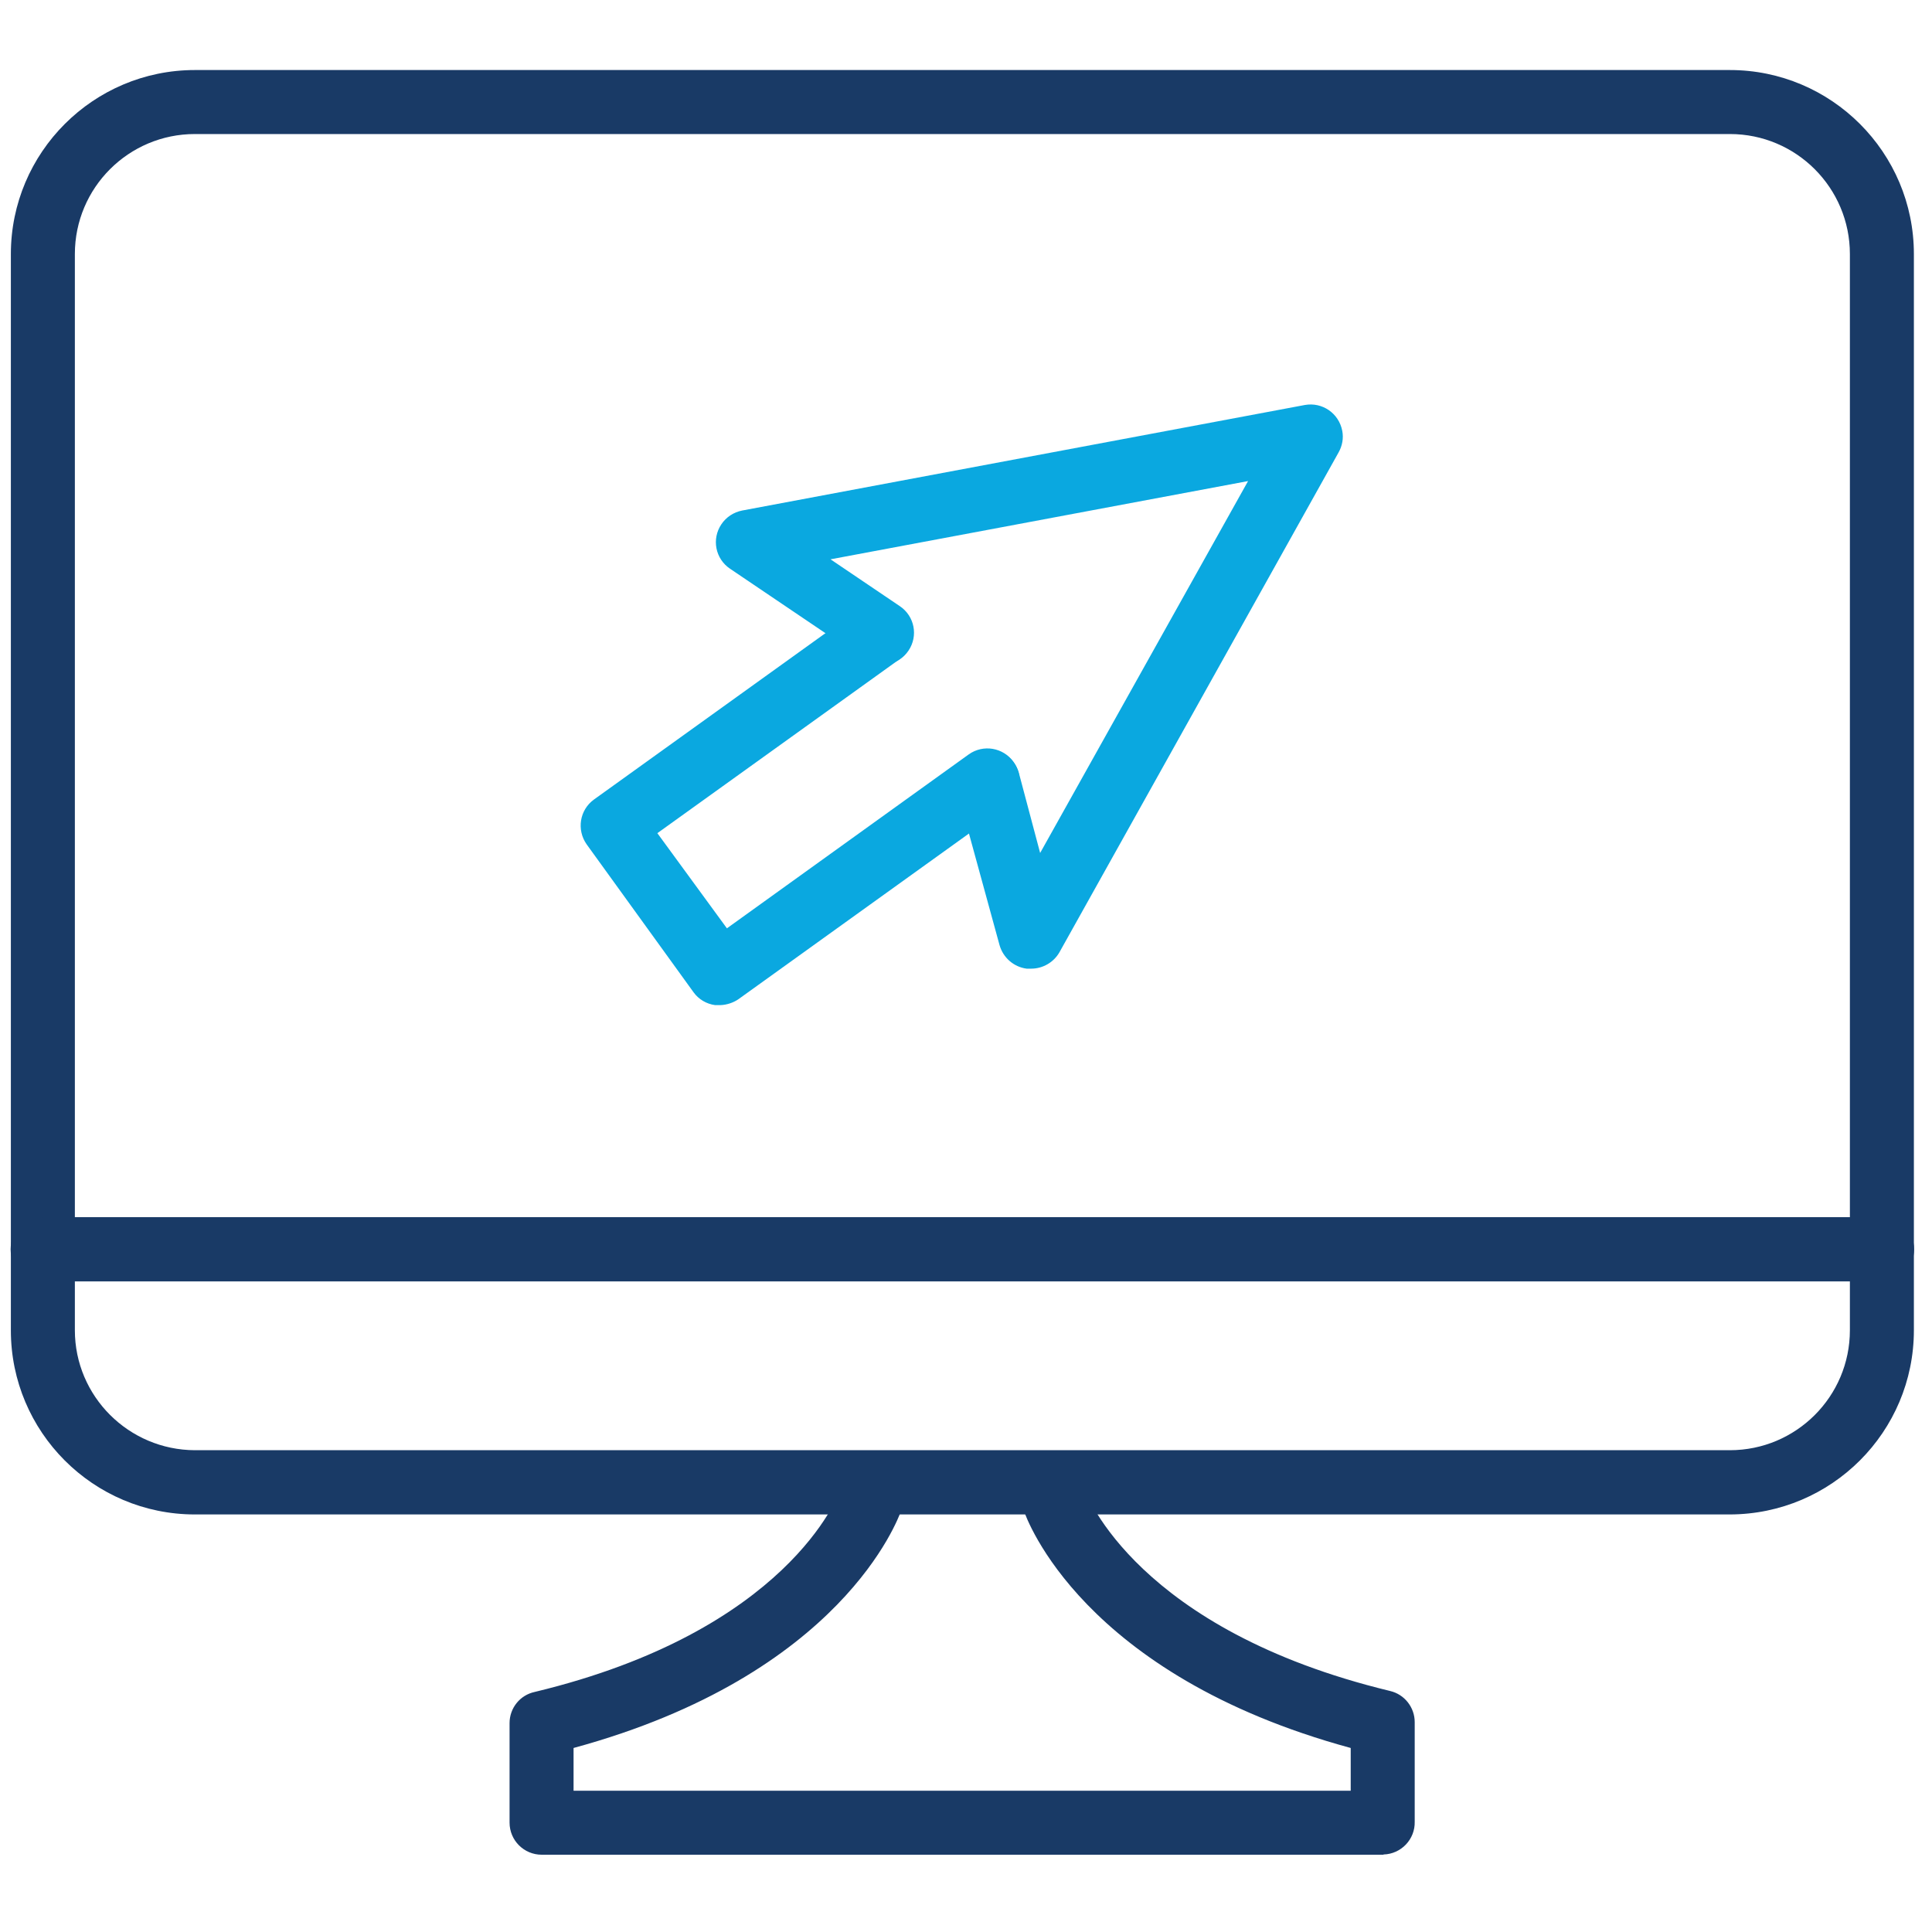
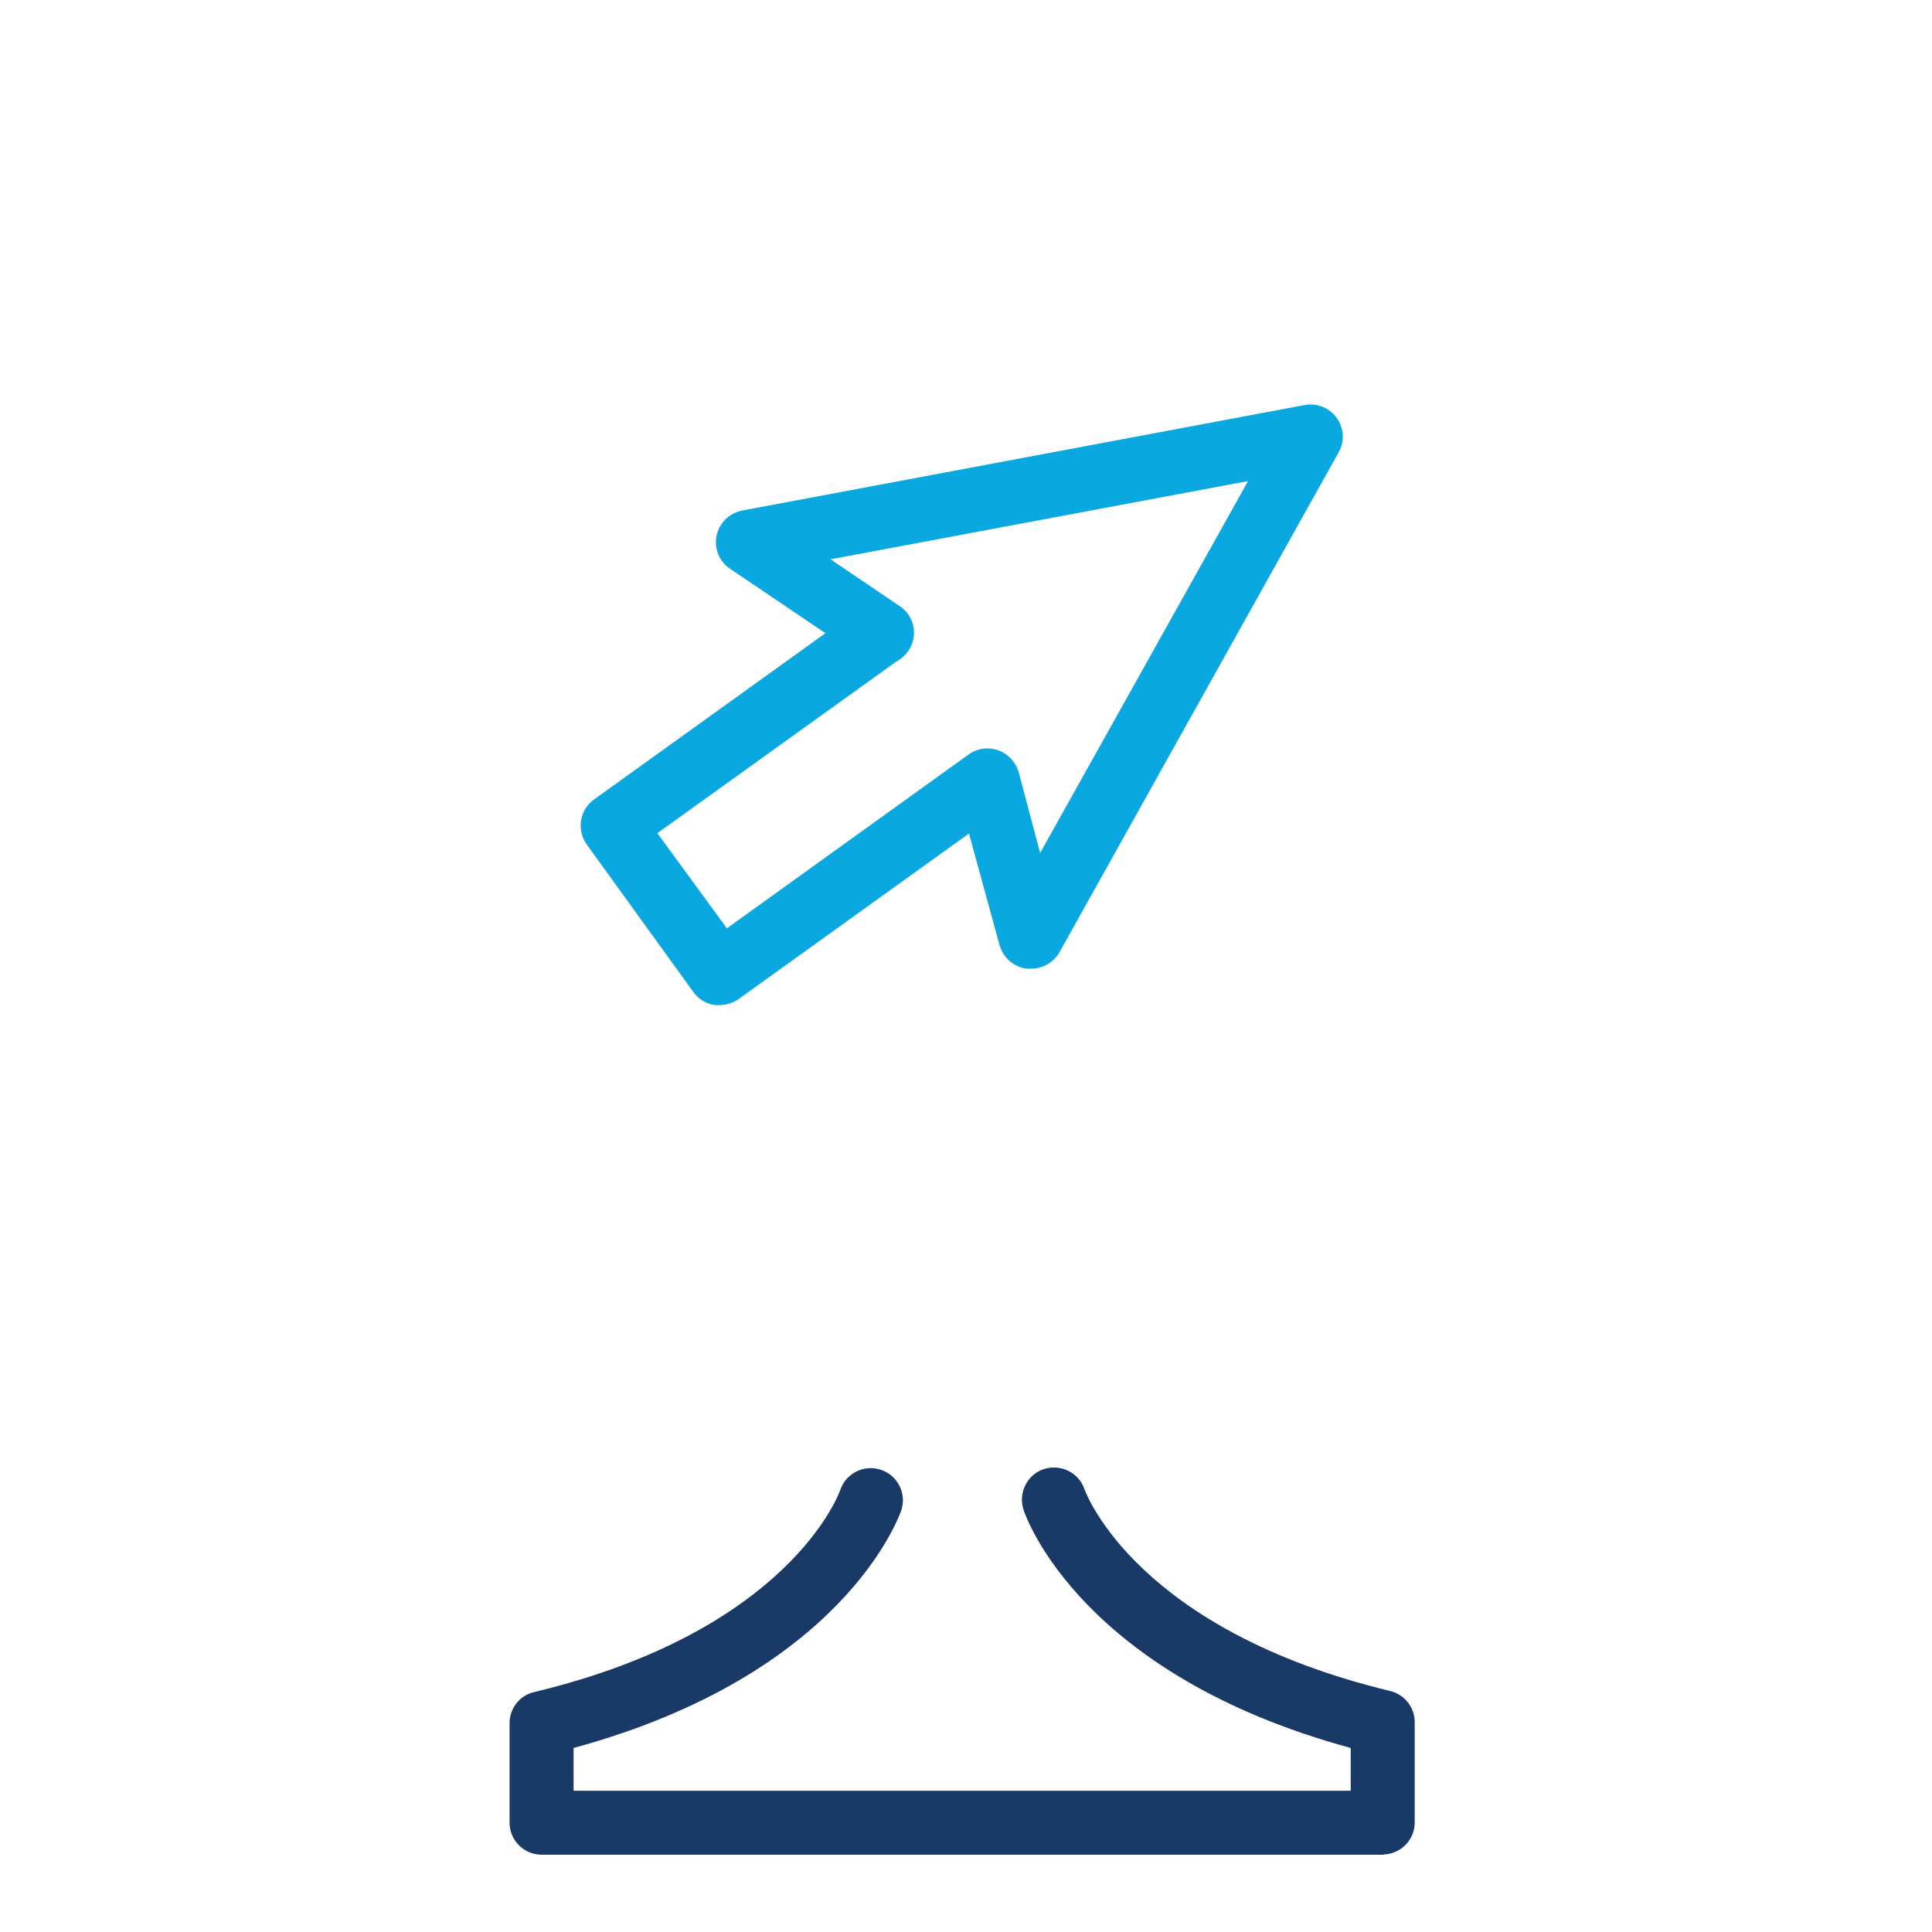
<svg xmlns="http://www.w3.org/2000/svg" version="1.1" id="Layer_1" x="0px" y="0px" viewBox="0 0 80 80" style="enable-background:new 0 0 80 80;" xml:space="preserve">
  <style type="text/css">
	.st0{fill:none;}
	.st1{fill:#193A66;}
	.st2{fill:#0AA8E0;}
</style>
  <rect x="0" class="st0" width="79.7" height="79.7" />
-   <path class="st1" d="M71.63,62.71H8.07c-4.21,0-7.62-3.42-7.62-7.62V10.52c0-4.21,3.42-7.62,7.62-7.62h63.56  c4.21,0,7.62,3.42,7.62,7.62v44.56C79.25,59.29,75.84,62.7,71.63,62.71z M8.07,5.55c-2.74,0-4.97,2.22-4.97,4.97v44.56  c0,2.74,2.23,4.96,4.97,4.97h63.56c2.74,0,4.97-2.22,4.97-4.97V10.52c0-2.74-2.22-4.97-4.97-4.97l0,0H8.07z" />
  <path class="st1" d="M57.27,76.8H22.43c-0.73,0-1.33-0.59-1.33-1.33v-4.12c0-0.62,0.43-1.16,1.04-1.29  c10.47-2.52,12.58-8.14,12.66-8.38c0.24-0.69,1.01-1.06,1.7-0.81c0.69,0.24,1.06,1.01,0.81,1.7l0,0c-0.12,0.3-2.43,6.78-13.56,9.81  v1.77h32.18v-1.77c-11.13-3.03-13.43-9.51-13.54-9.84c-0.24-0.69,0.12-1.46,0.81-1.7c0.69-0.24,1.46,0.12,1.7,0.81  c0.08,0.23,2.2,5.84,12.66,8.37c0.6,0.14,1.02,0.68,1.02,1.29v4.12c0.02,0.73-0.56,1.34-1.29,1.36C57.29,76.8,57.28,76.8,57.27,76.8  z" />
-   <path class="st1" d="M77.93,53.06H1.77c-0.73,0-1.33-0.59-1.33-1.33s0.59-1.33,1.33-1.33h76.16c0.73,0,1.33,0.59,1.33,1.33  S78.66,53.06,77.93,53.06z" />
  <path class="st2" d="M29.83,41.62h-0.22c-0.36-0.05-0.68-0.24-0.89-0.53l-4.43-6.13c-0.42-0.6-0.29-1.42,0.3-1.85l11.09-7.97  c0.6-0.43,1.43-0.29,1.86,0.31c0.43,0.6,0.29,1.43-0.31,1.86l-10.01,7.19l2.88,3.94l10.01-7.2c0.6-0.43,1.43-0.29,1.86,0.31  c0.43,0.6,0.29,1.43-0.31,1.86l0,0l-11.09,7.97C30.36,41.52,30.1,41.61,29.83,41.62z" />
  <path class="st2" d="M42.7,40.11h-0.19c-0.53-0.07-0.97-0.45-1.12-0.97l-1.77-6.46c-0.17-0.71,0.26-1.43,0.97-1.61  c0.68-0.17,1.38,0.23,1.59,0.9l0.89,3.35l8.61-15.4l-17.29,3.24l2.87,1.94c0.61,0.41,0.77,1.23,0.36,1.84  c-0.41,0.61-1.23,0.77-1.84,0.36l0,0l-5.55-3.75c-0.61-0.41-0.77-1.23-0.36-1.84c0.2-0.3,0.51-0.5,0.86-0.57l23.3-4.37  c0.72-0.13,1.41,0.34,1.55,1.07c0.06,0.31,0,0.62-0.15,0.89l-11.56,20.7C43.63,39.85,43.18,40.11,42.7,40.11z" />
</svg>